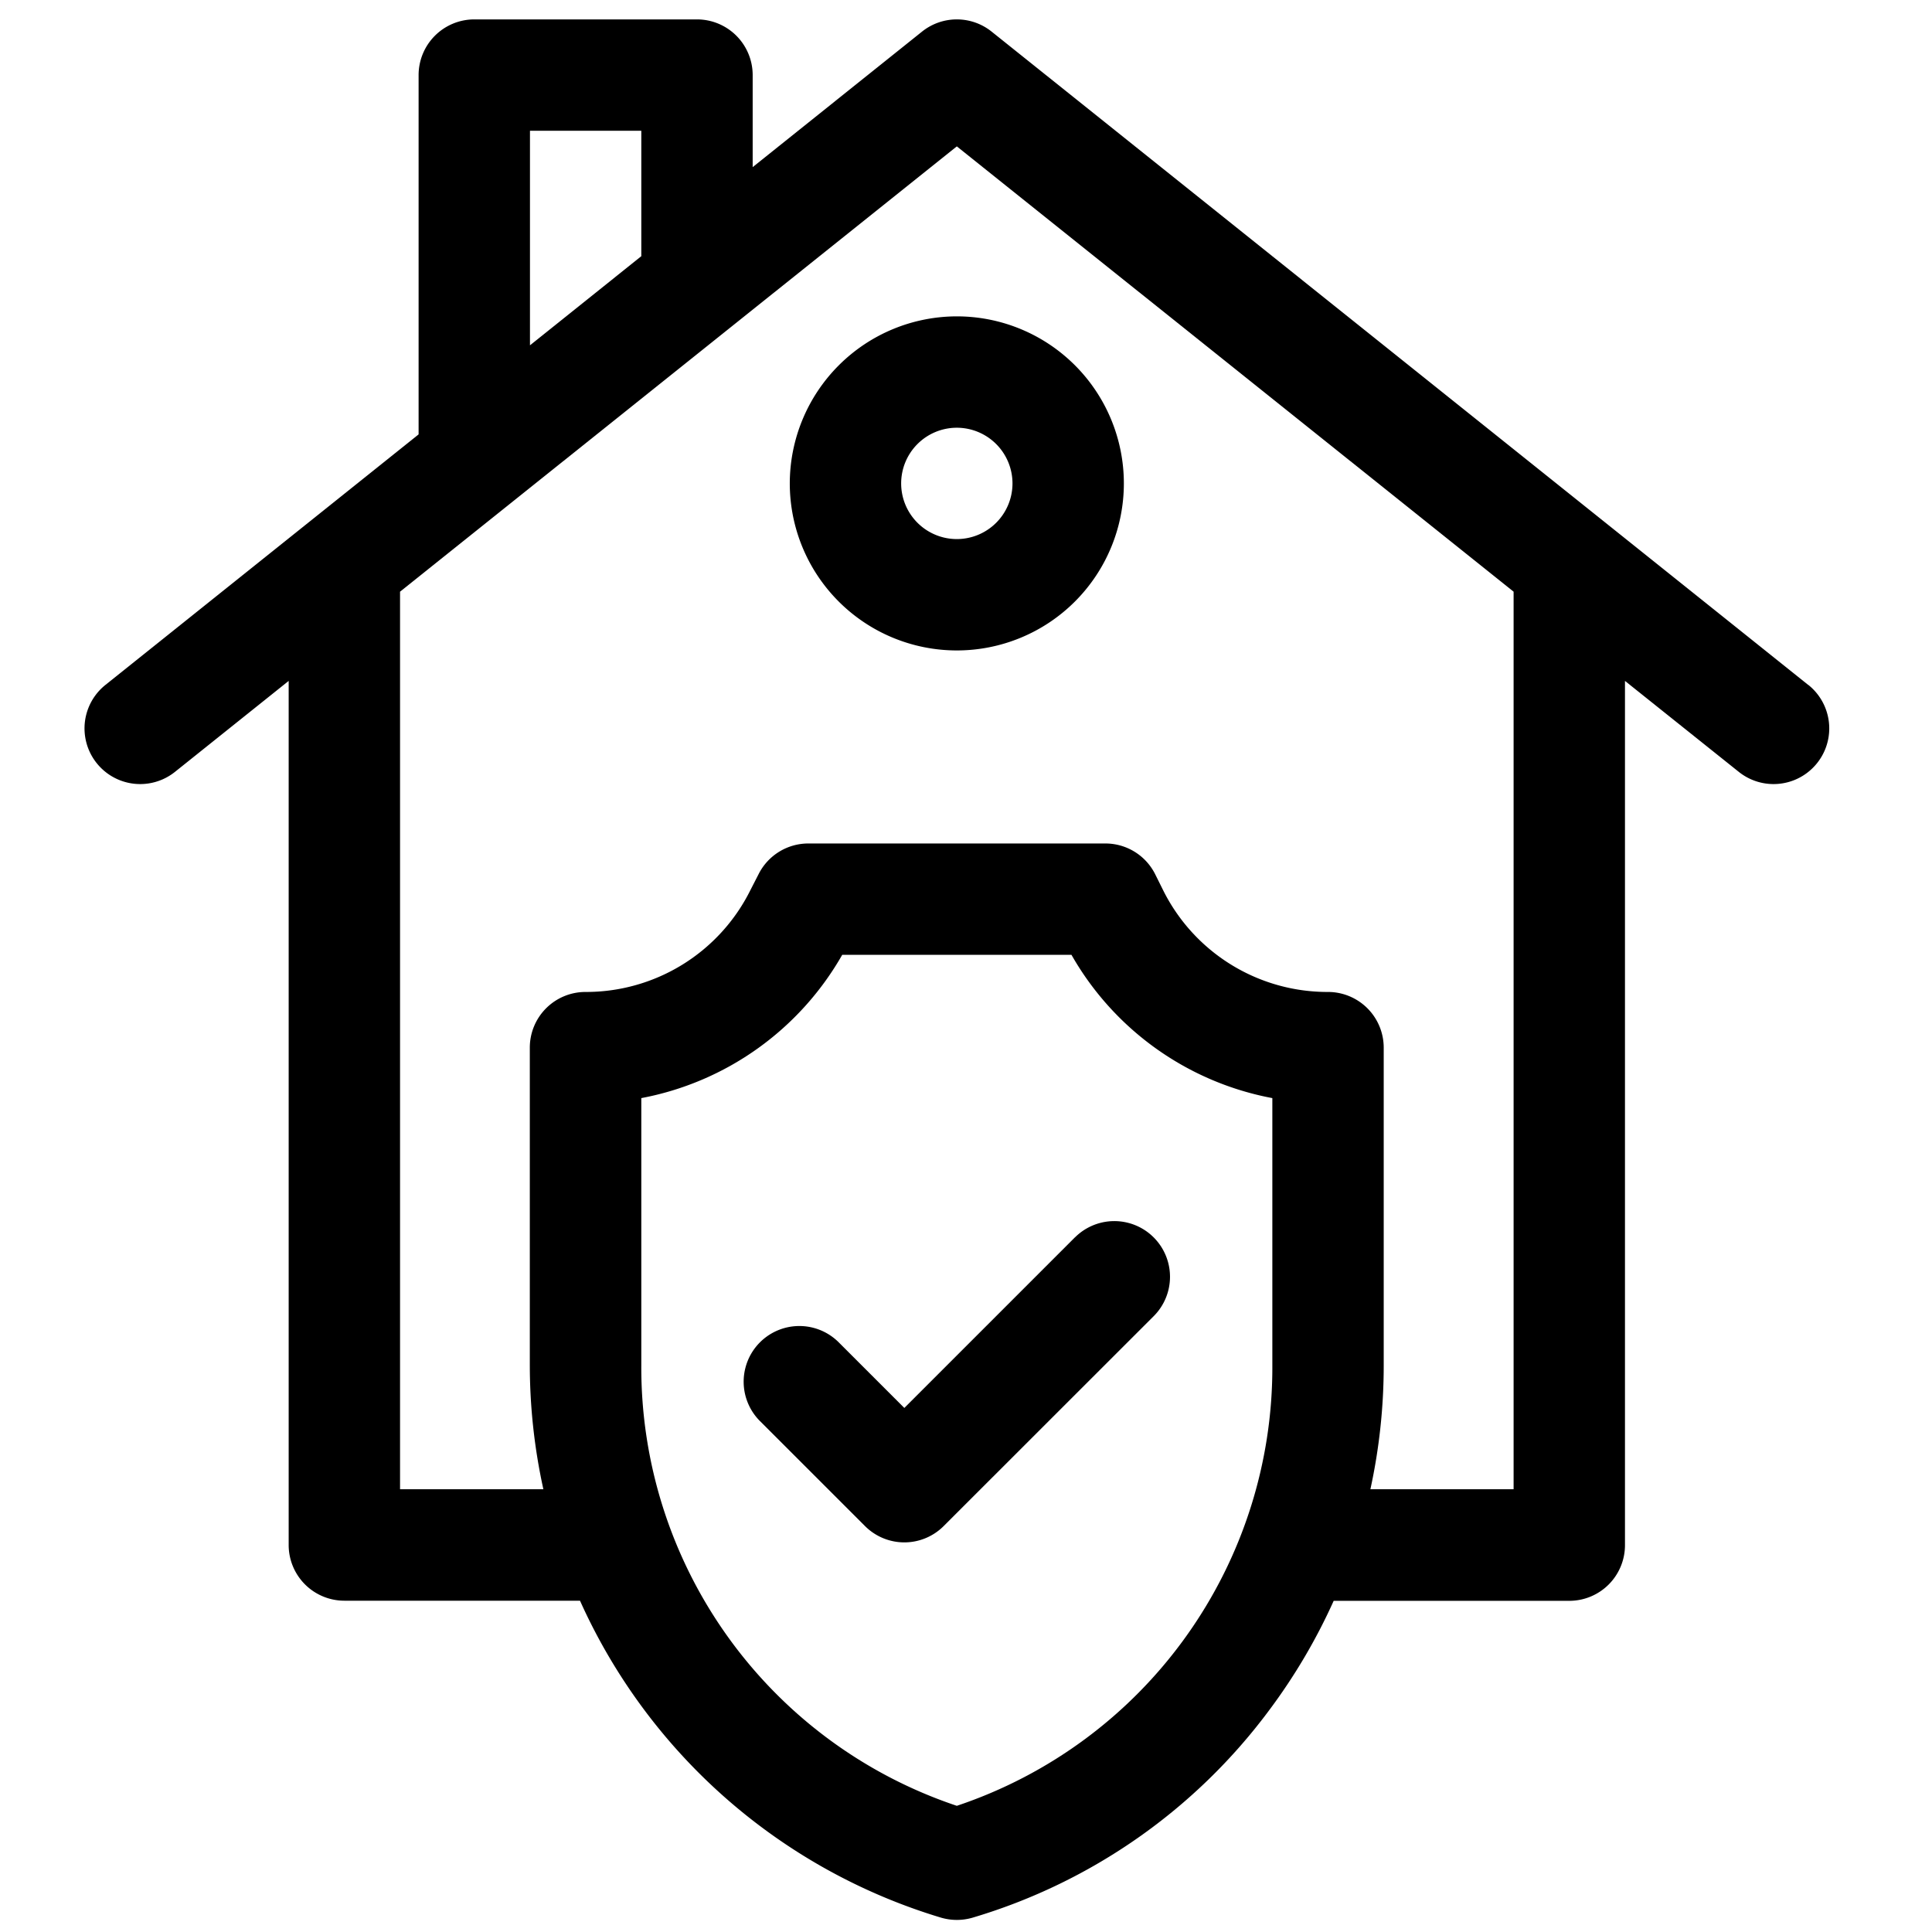
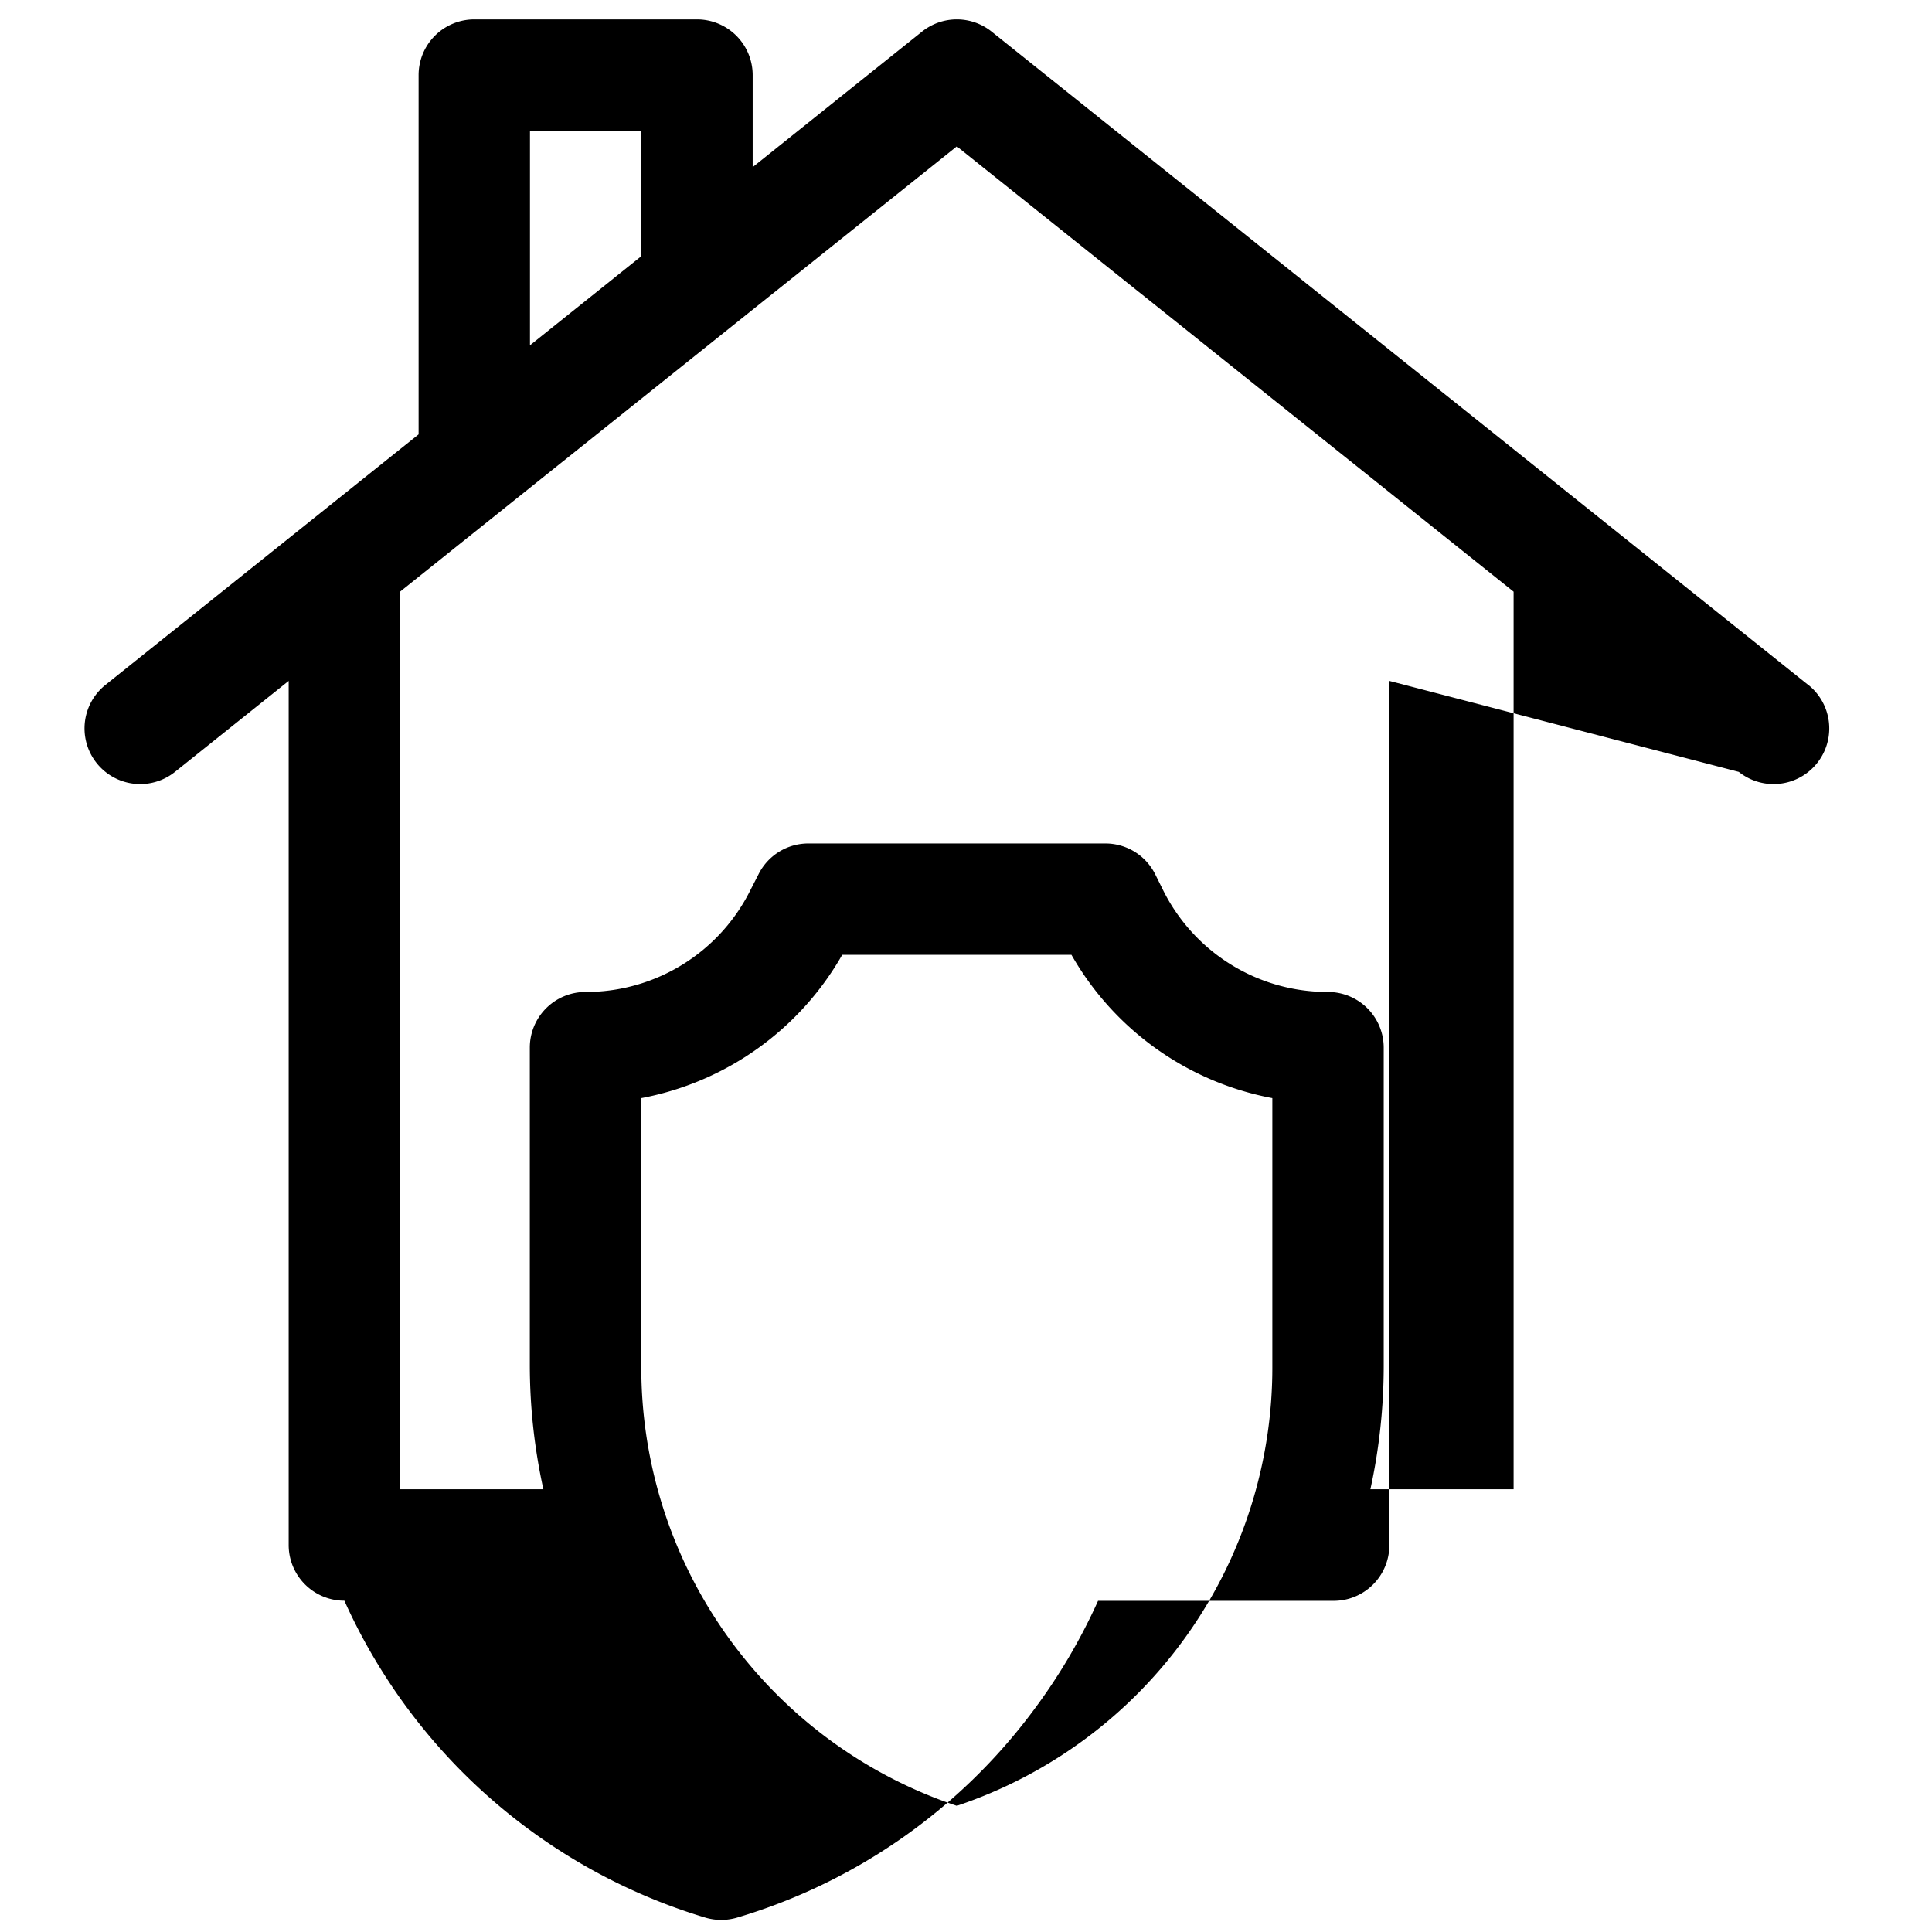
<svg xmlns="http://www.w3.org/2000/svg" id="ad482a58-c59e-4d43-94a9-18629704e9c6" data-name="a0cdabf9-aba4-4b68-a0e3-83b30b80f806" viewBox="0 0 480 480">
-   <path d="M196.22,120.1a41.5,41.5,0,1,0,41.5-41.5A41.55,41.55,0,0,0,196.22,120.1Zm55.33,0a13.83,13.83,0,1,1-13.83-13.83A13.84,13.84,0,0,1,251.55,120.1Z" />
-   <path d="M267.07,307.41,224.68,349.8l-16.3-16.3a13.83,13.83,0,1,0-19.57,19.56l26.09,26.08a13.81,13.81,0,0,0,19.56,0L286.63,327a13.83,13.83,0,0,0-19.56-19.57Z" />
-   <path d="M449.25,170.17,246.36,7.85a13.83,13.83,0,0,0-17.28,0L187,41.52V18.66A13.84,13.84,0,0,0,173.17,4.82H117.83A13.84,13.84,0,0,0,104,18.66v89.26L26.19,170.17a13.83,13.83,0,1,0,17.28,21.6l28.25-22.6V383.86a13.84,13.84,0,0,0,13.84,13.83H144.1a143.73,143.73,0,0,0,89.65,78.73,13.91,13.91,0,0,0,7.95,0,142.29,142.29,0,0,0,73.76-51.7,144.18,144.18,0,0,0,15.89-27h58.54a13.83,13.83,0,0,0,13.83-13.83V169.17L432,191.77a13.83,13.83,0,0,0,17.28-21.6ZM131.67,32.49h27.66V63.65L131.67,85.79ZM316.11,339.22a114.83,114.83,0,0,1-78.39,109.43,114.83,114.83,0,0,1-78.39-109.43v-66.4a73,73,0,0,0,49.92-35.6H266.2a72.93,72.93,0,0,0,49.91,35.6ZM376.05,370H340.47a144.14,144.14,0,0,0,3.31-30.8V260.28a13.84,13.84,0,0,0-13.84-13.83,45.61,45.61,0,0,1-41-25.35L287,217.2a13.83,13.83,0,0,0-12.37-7.64H200.83a13.83,13.83,0,0,0-12.37,7.64l-2,3.9a45.6,45.6,0,0,1-41,25.35,13.83,13.83,0,0,0-13.83,13.83v78.94A144.14,144.14,0,0,0,135,370H99.39V147L237.72,36.37,376.05,147Z" />
+   <path d="M449.25,170.17,246.36,7.85a13.83,13.83,0,0,0-17.28,0L187,41.52V18.66A13.84,13.84,0,0,0,173.17,4.82H117.83A13.84,13.84,0,0,0,104,18.66v89.26L26.19,170.17a13.83,13.83,0,1,0,17.28,21.6l28.25-22.6V383.86a13.84,13.84,0,0,0,13.84,13.83a143.73,143.73,0,0,0,89.65,78.73,13.91,13.91,0,0,0,7.95,0,142.29,142.29,0,0,0,73.76-51.7,144.18,144.18,0,0,0,15.89-27h58.54a13.83,13.83,0,0,0,13.83-13.83V169.17L432,191.77a13.83,13.83,0,0,0,17.28-21.6ZM131.67,32.49h27.66V63.65L131.67,85.79ZM316.11,339.22a114.83,114.83,0,0,1-78.39,109.43,114.83,114.83,0,0,1-78.39-109.43v-66.4a73,73,0,0,0,49.92-35.6H266.2a72.93,72.93,0,0,0,49.91,35.6ZM376.05,370H340.47a144.14,144.14,0,0,0,3.31-30.8V260.28a13.84,13.84,0,0,0-13.84-13.83,45.61,45.61,0,0,1-41-25.35L287,217.2a13.83,13.83,0,0,0-12.37-7.64H200.83a13.83,13.83,0,0,0-12.37,7.64l-2,3.9a45.6,45.6,0,0,1-41,25.35,13.83,13.83,0,0,0-13.83,13.83v78.94A144.14,144.14,0,0,0,135,370H99.39V147L237.72,36.37,376.05,147Z" />
</svg>